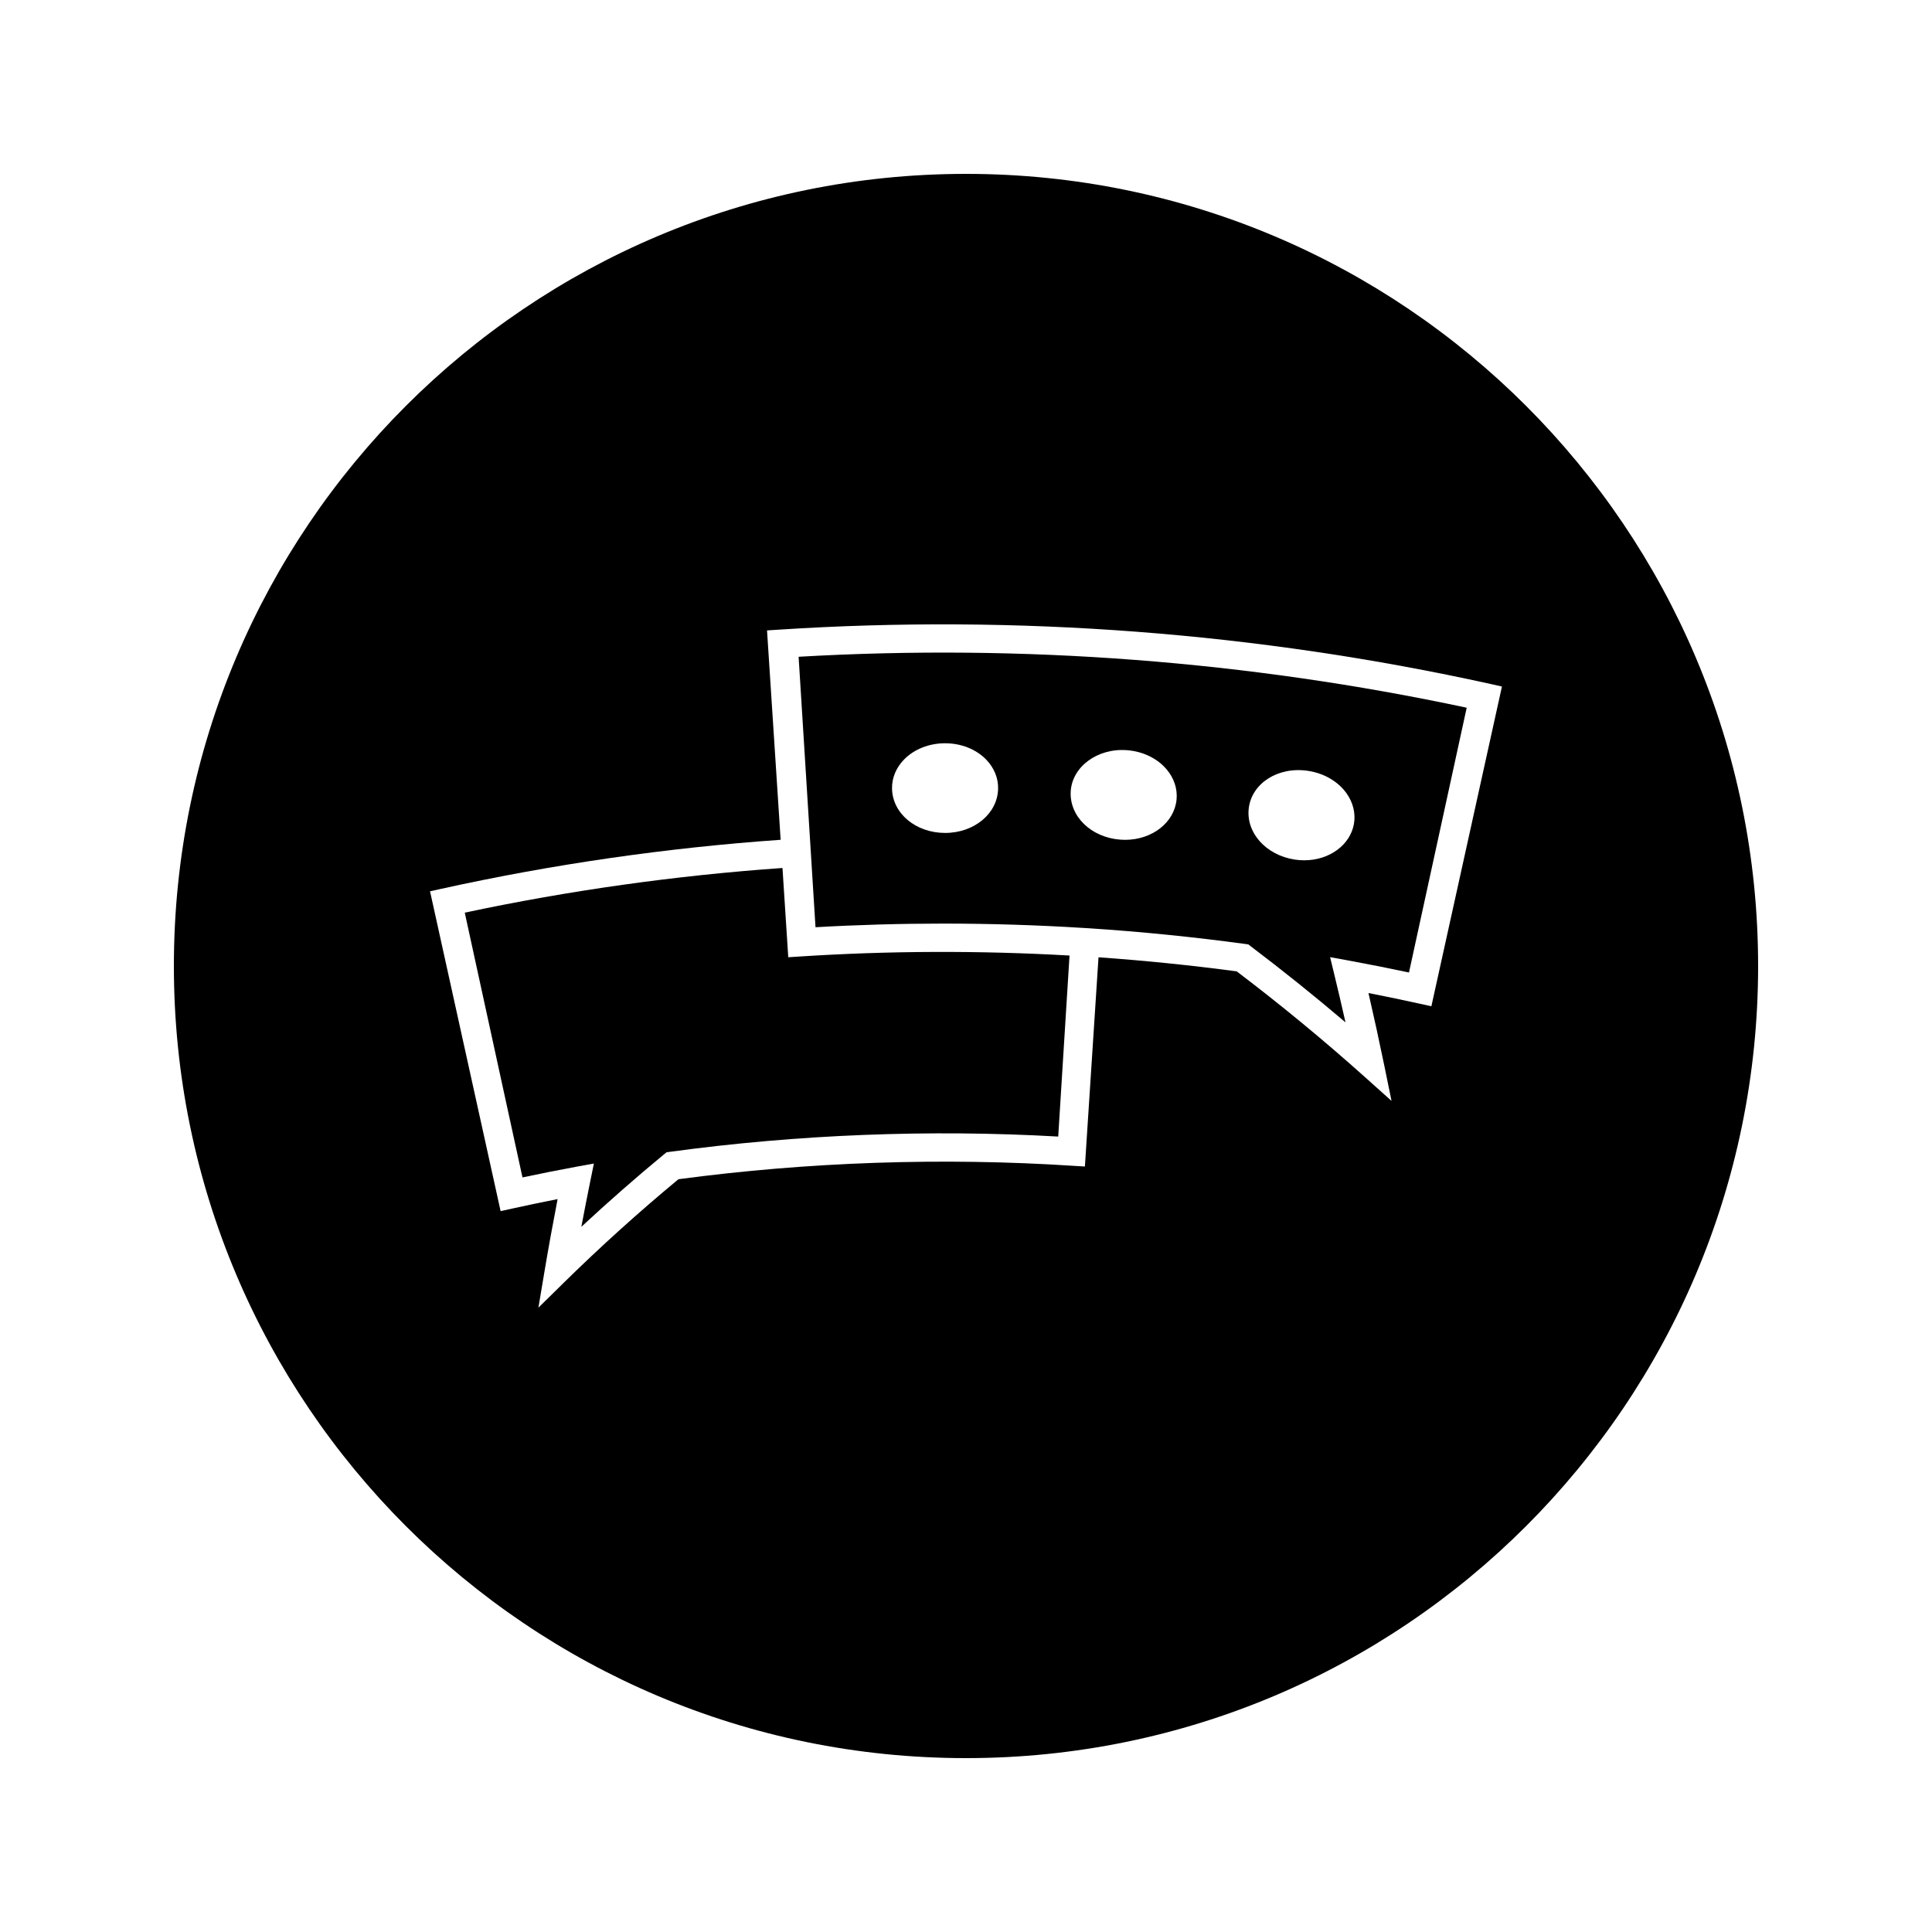
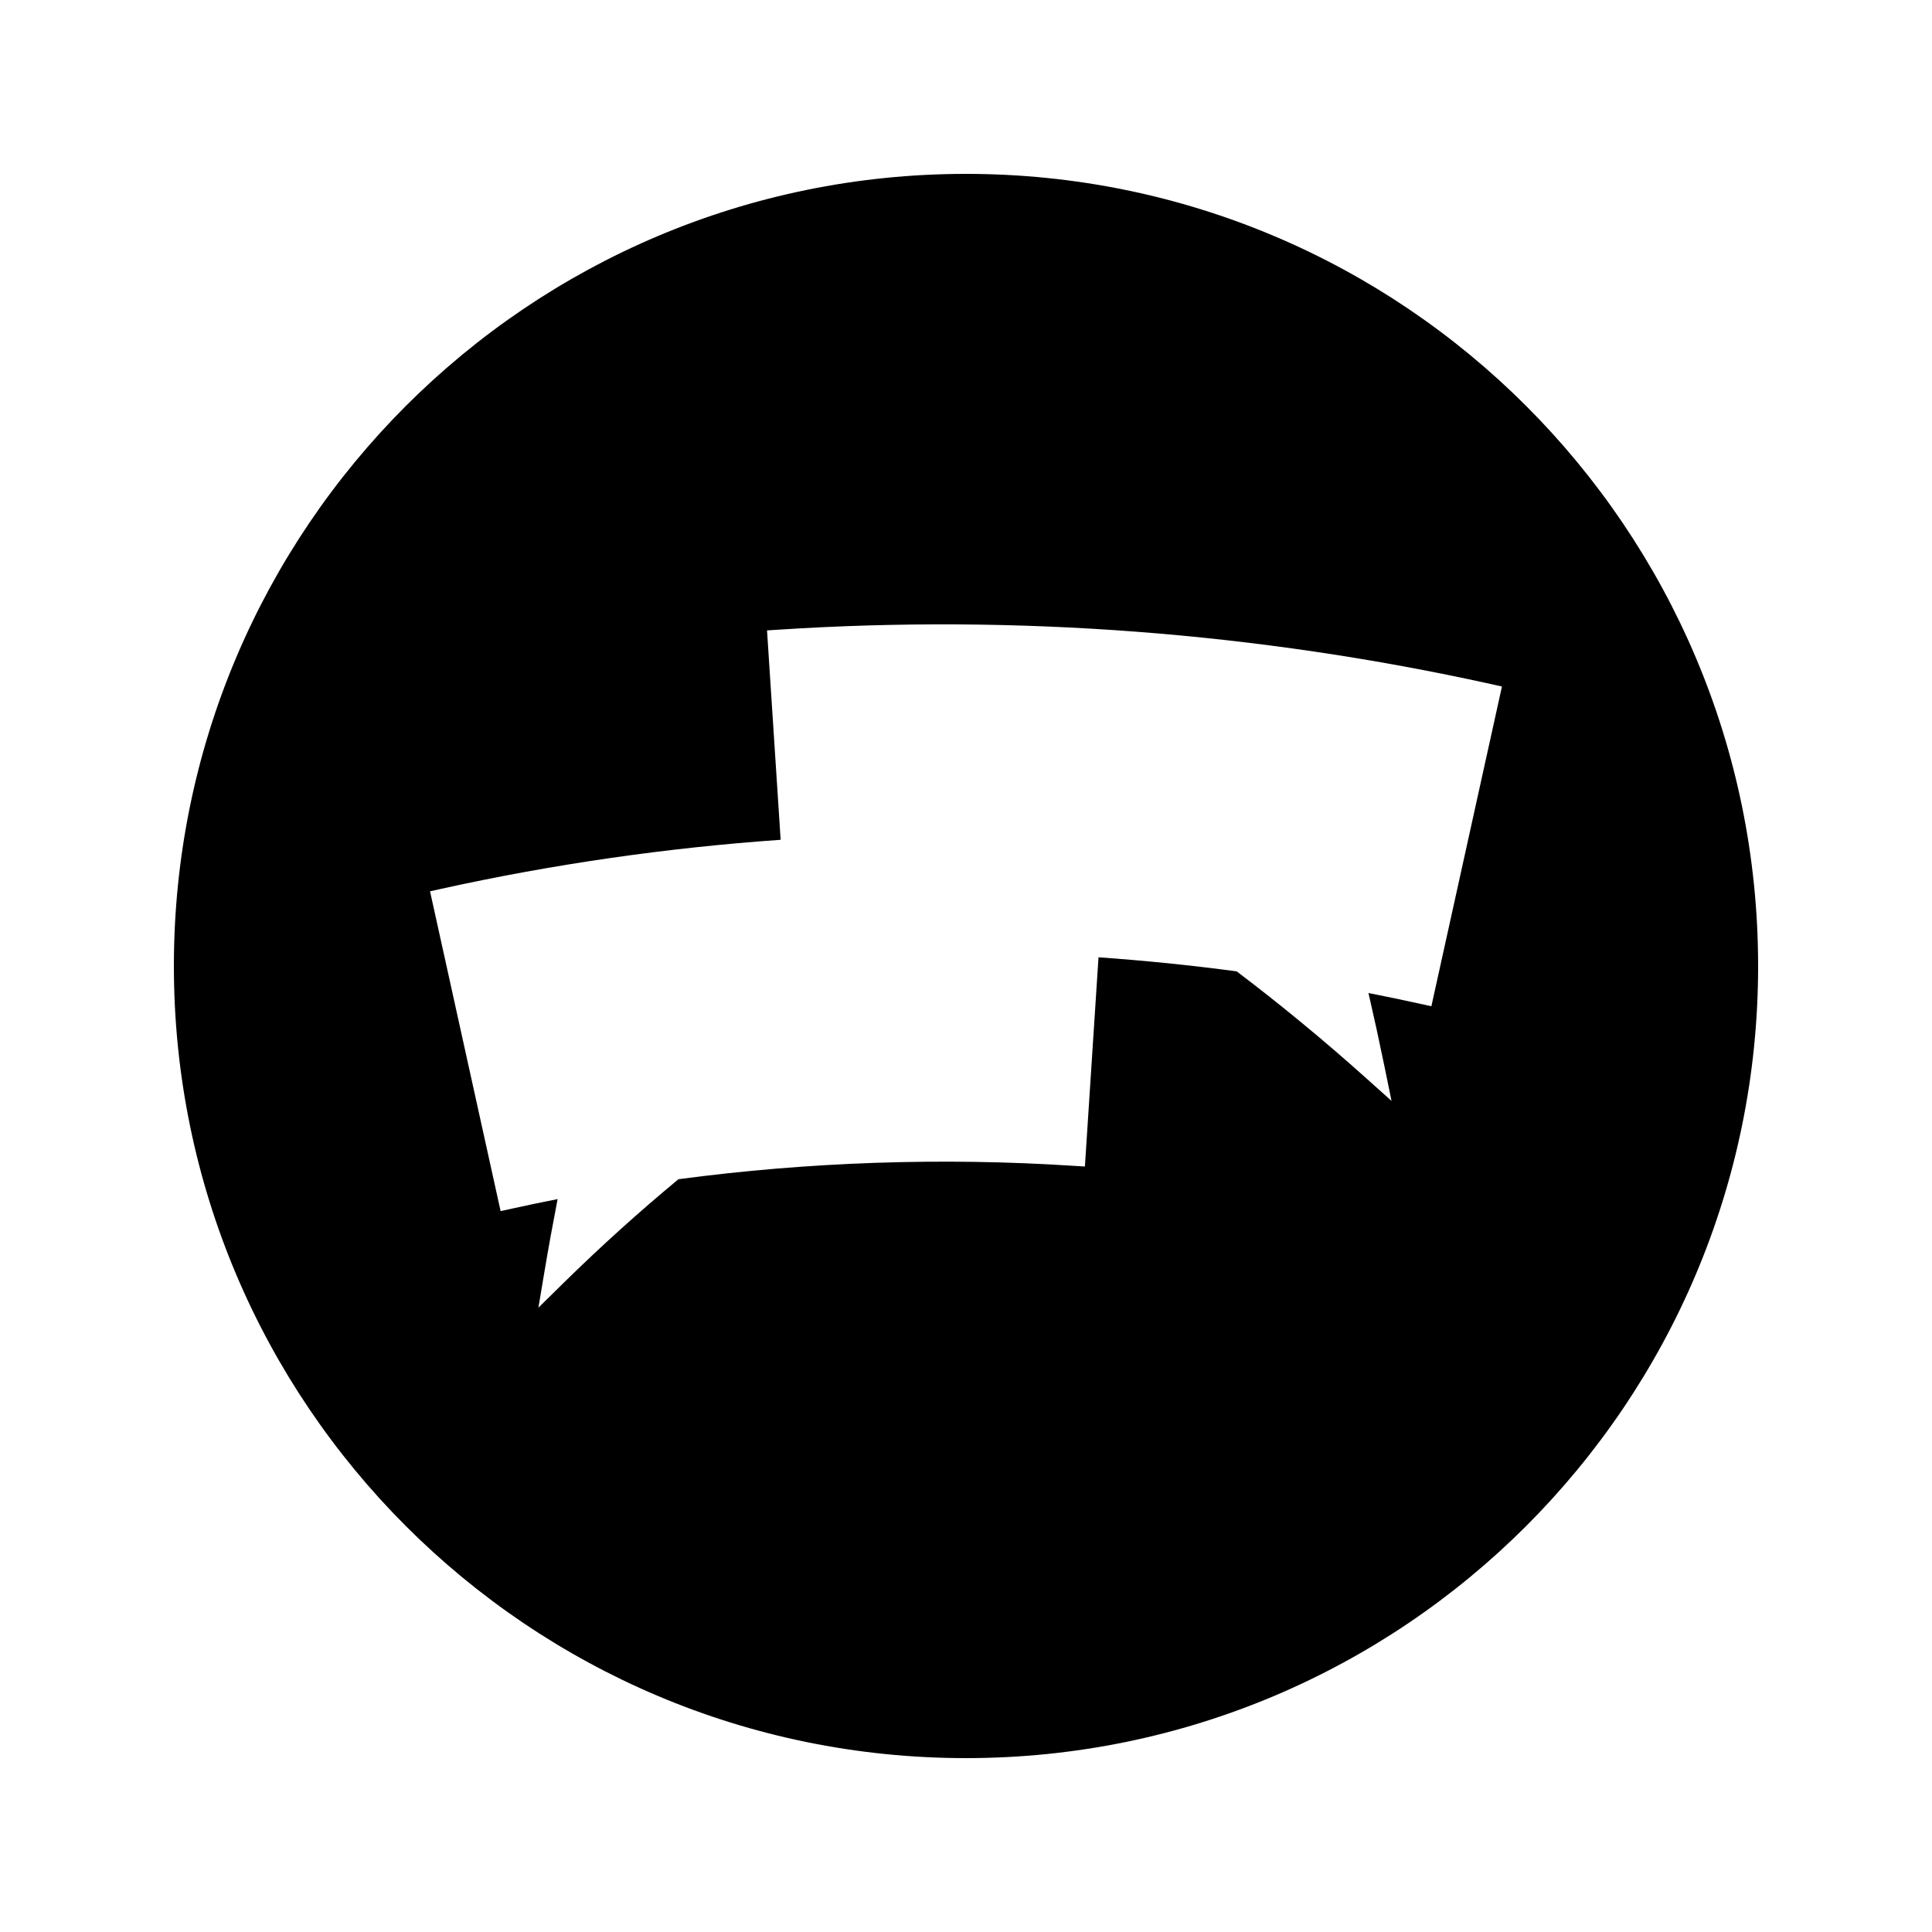
<svg xmlns="http://www.w3.org/2000/svg" fill="#000000" width="800px" height="800px" version="1.1" viewBox="144 144 512 512">
  <g>
-     <path d="m356.01 397.48-3.113 0.199-1.531-23.652c-28.23 1.973-56.535 5.953-84.199 11.836l15.297 70.164c4.934-1.043 9.766-2.004 14.387-2.852l4.535-0.828-0.922 4.519c-0.828 4.062-1.633 8.16-2.402 12.25 7.074-6.574 14.418-13.016 21.891-19.191l0.684-0.555 0.871-0.121c33.891-4.613 68.809-5.988 102.93-4.047l2.996-47.973c-23.719-1.359-47.965-1.273-71.426 0.25z" />
-     <path d="m355.64 318.05 4.477 71.676c11.195-0.641 22.586-0.965 33.891-0.965 12.332 0 24.785 0.387 37.004 1.148l1.344 0.078c13.945 0.906 27.91 2.309 41.648 4.176l0.828 0.117 0.656 0.516c8.516 6.445 16.945 13.211 25.082 20.137-0.945-4.203-1.93-8.418-2.949-12.617l-1.129-4.66 4.719 0.859c5.398 0.992 10.832 2.074 16.184 3.207l15.297-70.172c-57.926-12.348-117.59-16.938-177.05-13.5zm119.31 40.023c0.852-6.496 7.742-11.016 15.75-9.781 4.188 0.641 7.871 2.785 10.109 5.894 1.773 2.465 2.481 5.359 2 8.141-0.977 5.594-6.508 9.66-13.168 9.66-0.824 0-1.676-0.062-2.516-0.188-7.684-1.176-13.031-7.207-12.176-13.727zm-32.27-15.266c4.215 0.324 8.047 2.184 10.508 5.106 1.957 2.32 2.883 5.152 2.613 7.973-0.586 6.086-6.453 10.68-13.656 10.68-0.414 0-0.844-0.016-1.27-0.051-7.727-0.586-13.488-6.191-13.125-12.762 0.352-6.512 7.043-11.555 14.93-10.945zm-34.172 10.215c-0.137 6.566-6.312 11.715-14.055 11.715-7.758-0.012-13.93-5.164-14.055-11.734-0.062-2.828 1.082-5.578 3.211-7.75 2.676-2.723 6.629-4.281 10.844-4.281 4.234 0 8.191 1.562 10.863 4.293 2.121 2.172 3.262 4.93 3.191 7.758z" />
    <path d="m400 190.08c-115.93 0-209.92 93.988-209.92 209.92s93.988 209.92 209.92 209.92 209.92-93.988 209.92-209.92c-0.004-115.93-93.988-209.92-209.92-209.92zm123.33 220.59-3.043-0.668c-4.594-1.012-9.164-1.969-13.629-2.84 1.48 6.418 2.898 12.91 4.219 19.34l1.891 9.246-7.031-6.297c-10.91-9.773-22.348-19.203-34-28.031-11.992-1.605-24.305-2.859-36.621-3.727l-3.606 55.445-3.106-0.188c-34.621-2.25-70.215-1.039-104.61 3.555-10.461 8.664-20.637 17.855-30.262 27.305l-6.848 6.734 1.59-9.473c1.074-6.398 2.25-12.875 3.496-19.297-4.031 0.789-8.07 1.637-12.059 2.516l-3.043 0.668-18.703-84.754 3.043-0.676c29.457-6.496 59.688-10.863 89.871-12.977l-3.609-55.488 3.117-0.199c63.223-4.094 126.93 0.781 188.6 14.387l3.043 0.684z" />
  </g>
</svg>